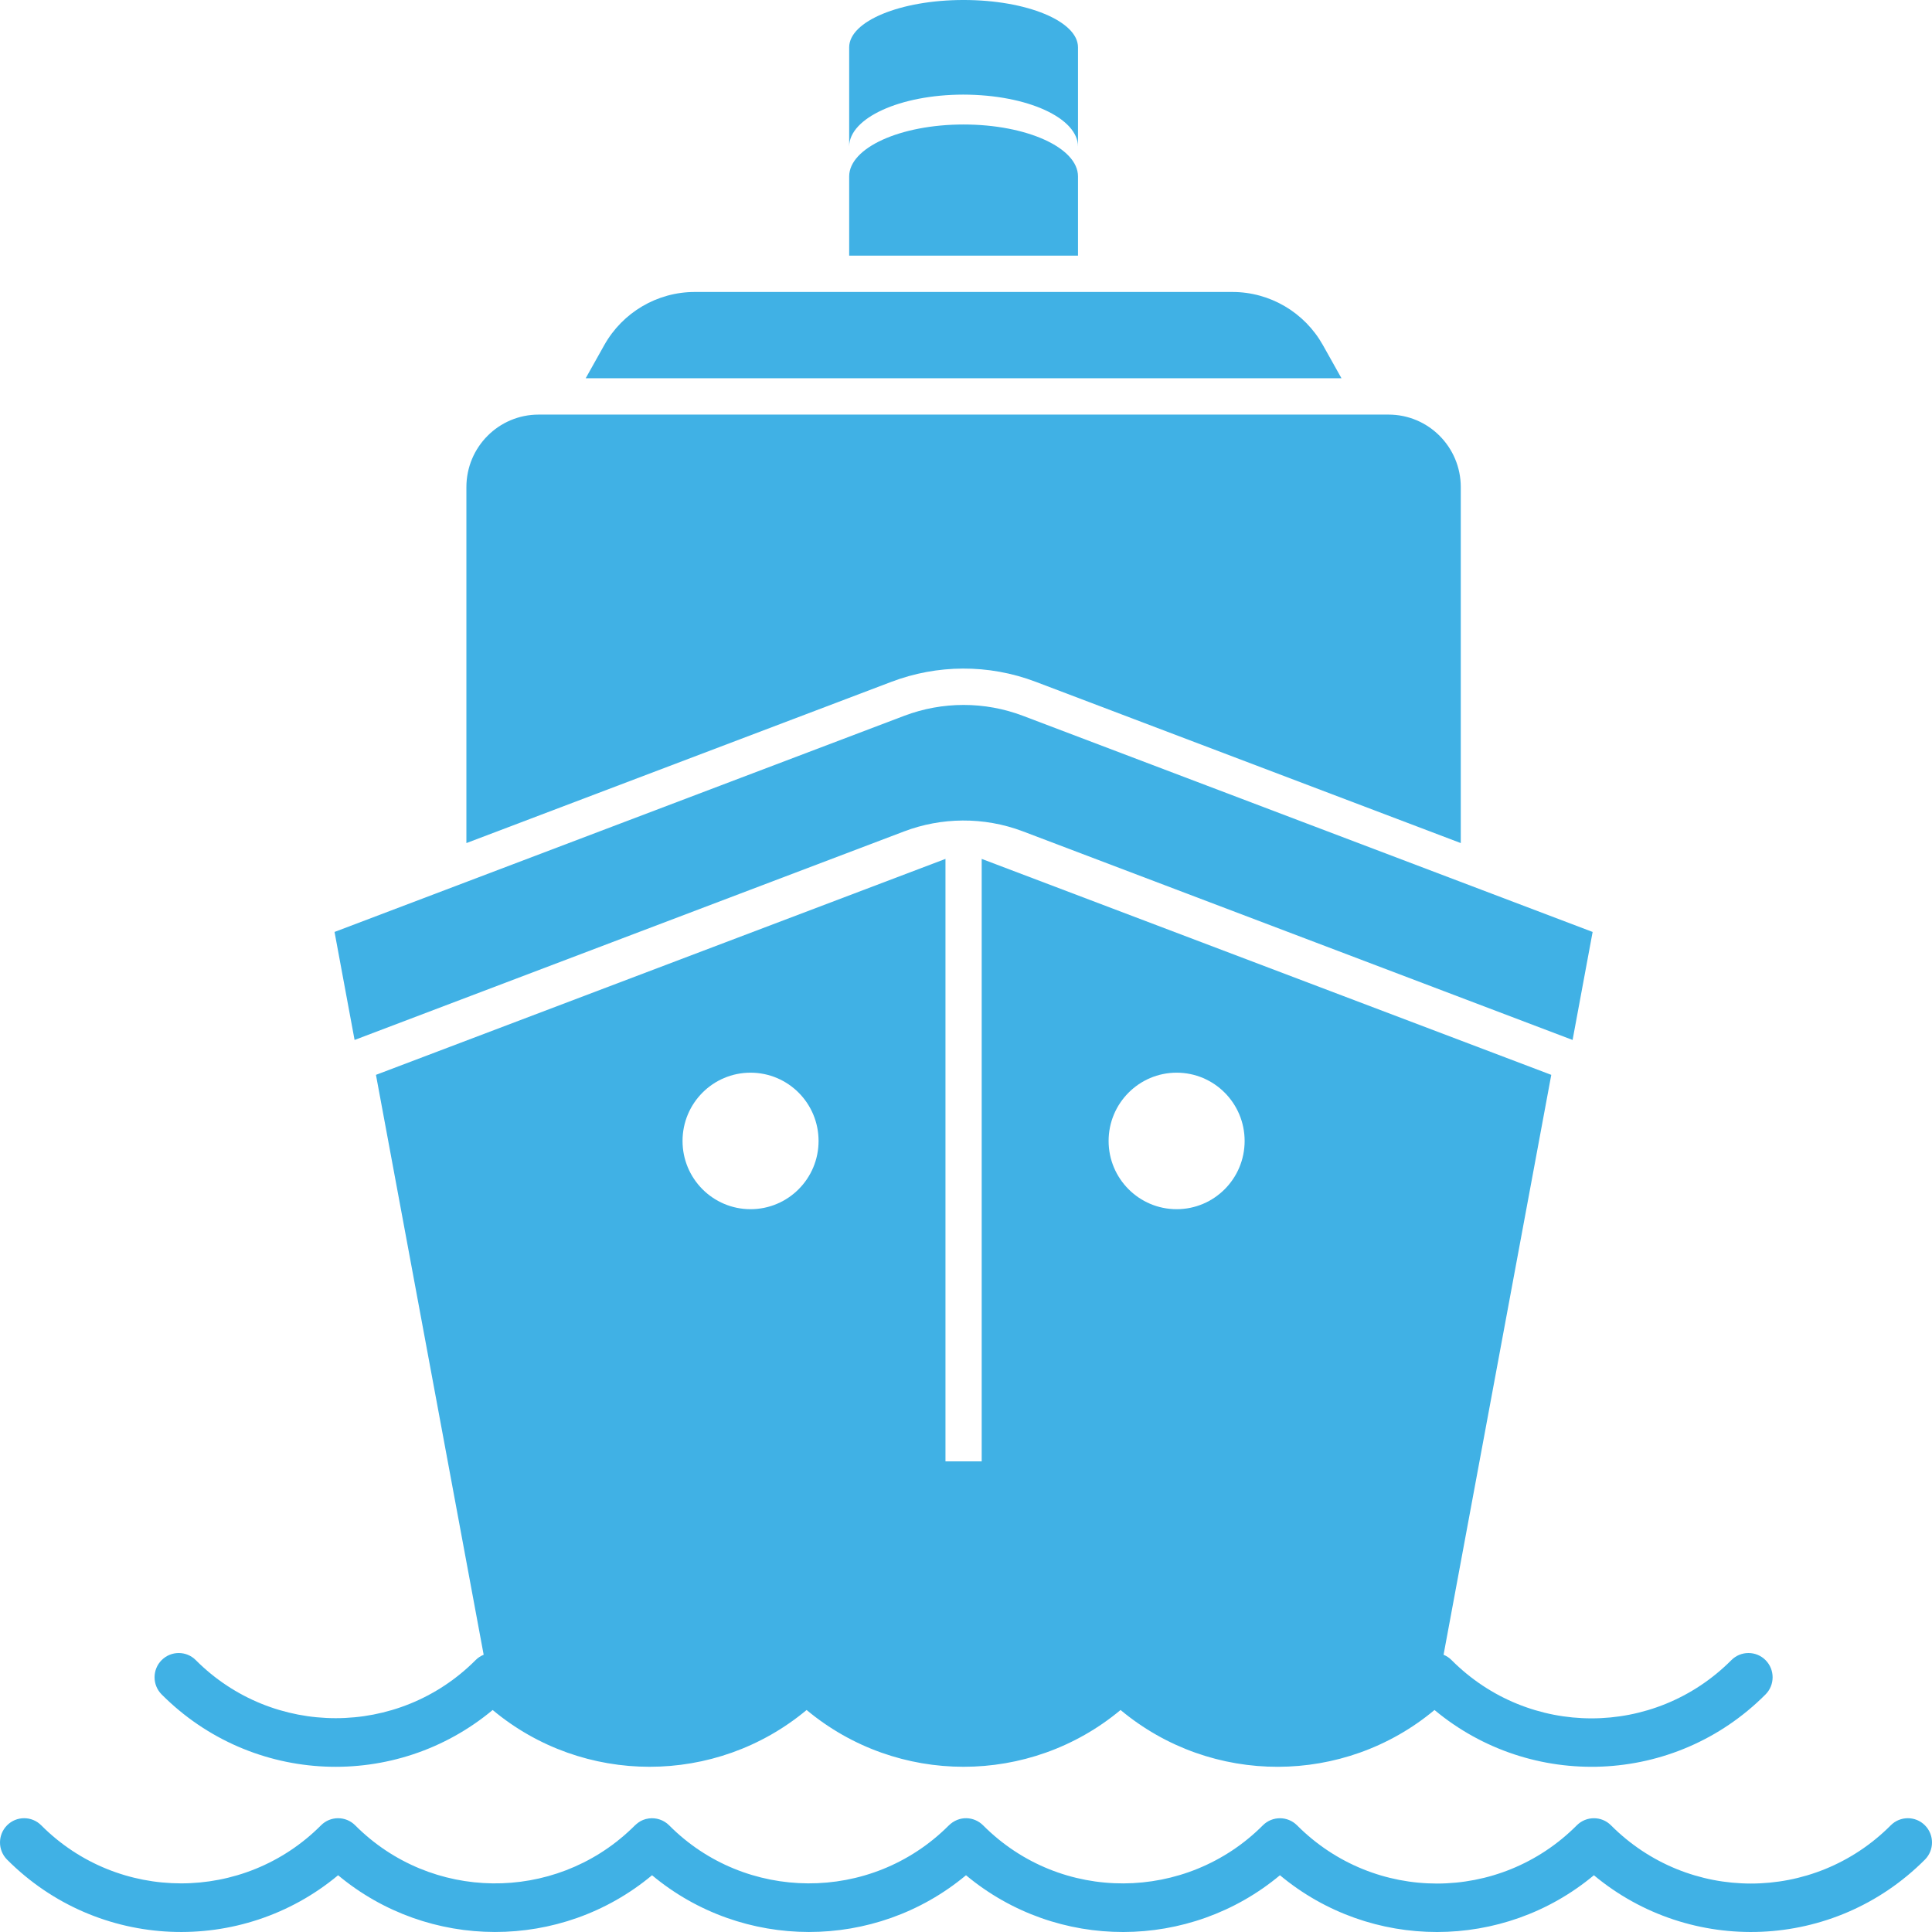
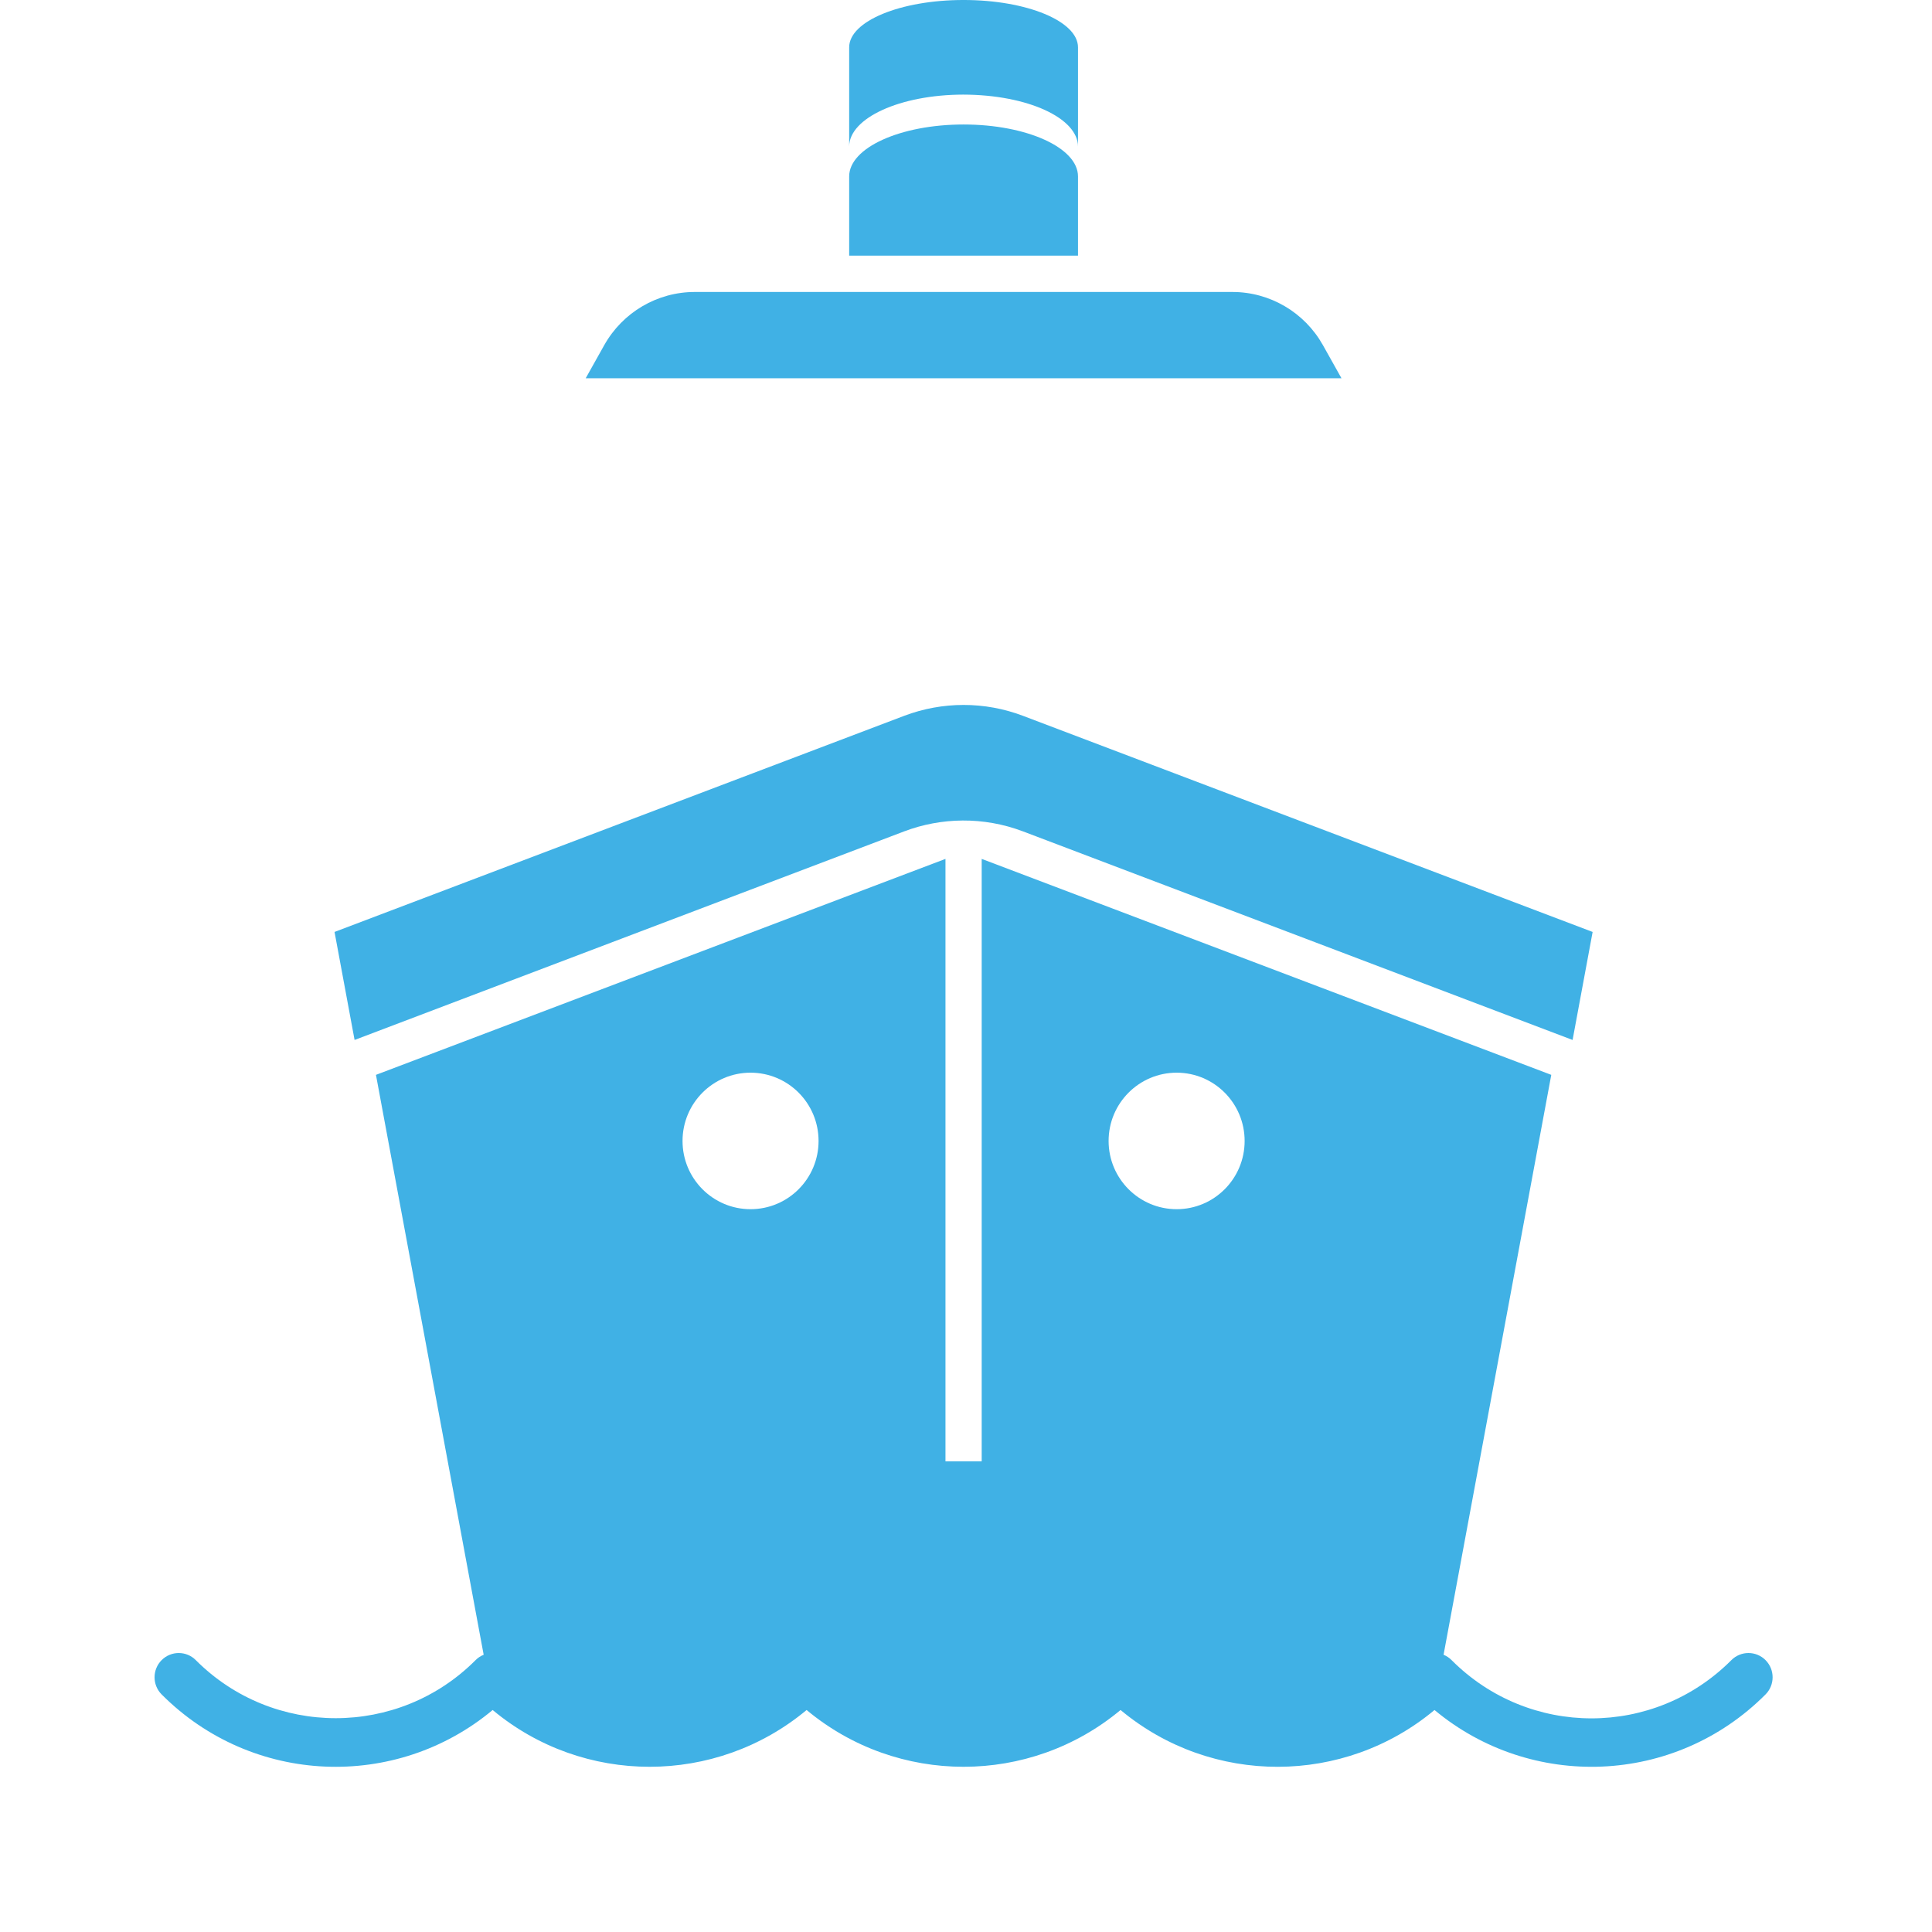
<svg xmlns="http://www.w3.org/2000/svg" width="32" height="32" viewBox="0 0 32 32" fill="none">
  <path d="M21.912 5.717C21.607 5.173 21.034 4.836 20.412 4.836H11.508C10.886 4.836 10.313 5.173 10.008 5.717L9.701 6.265H22.219L21.912 5.717Z" fill="#40B1E5" />
-   <path d="M14.765 11.293C15.519 11.007 16.368 10.994 17.155 11.293C17.462 11.409 23.889 13.848 24.195 13.964C24.195 13.885 24.195 8.253 24.195 8.068C24.195 7.405 23.66 6.867 22.999 6.867H8.921C8.26 6.867 7.725 7.405 7.725 8.068C7.725 8.188 7.725 13.844 7.725 13.964C7.761 13.95 14.728 11.307 14.765 11.293Z" fill="#40B1E5" />
  <path d="M14.977 13.77C15.59 13.538 16.29 13.523 16.943 13.77L26.047 17.225L26.379 15.436C25.798 15.216 17.219 11.961 16.943 11.856C16.31 11.616 15.611 11.616 14.977 11.856C14.871 11.896 5.803 15.337 5.541 15.436L5.873 17.225L14.977 13.77Z" fill="#40B1E5" />
  <path d="M12.431 17.767C13.054 17.767 13.558 18.273 13.558 18.898C13.558 19.522 13.054 20.028 12.431 20.028C11.809 20.028 11.305 19.522 11.305 18.898C11.305 18.273 11.809 17.767 12.431 17.767ZM19.489 17.767C20.111 17.767 20.615 18.273 20.615 18.898C20.615 19.522 20.111 20.028 19.489 20.028C18.867 20.028 18.362 19.522 18.362 18.898C18.362 18.273 18.867 17.767 19.489 17.767ZM8.16 28.323C9.662 29.577 11.856 29.577 13.36 28.323C14.864 29.577 17.056 29.577 18.56 28.323C20.071 29.583 22.264 29.572 23.76 28.323C25.355 29.653 27.735 29.578 29.243 28.065C29.399 27.908 29.399 27.654 29.243 27.497C29.087 27.34 28.833 27.34 28.677 27.497C27.396 28.783 25.325 28.783 24.043 27.497C24.004 27.457 23.958 27.428 23.91 27.408L25.694 17.803C25.686 17.8 16.311 14.246 16.26 14.226V24.205H15.66V14.226C15.636 14.236 6.233 17.8 6.227 17.803L8.011 27.408C7.961 27.428 7.916 27.458 7.877 27.497C6.6 28.779 4.521 28.779 3.243 27.497C3.087 27.34 2.834 27.34 2.677 27.497C2.521 27.654 2.521 27.908 2.677 28.065C4.181 29.574 6.561 29.657 8.16 28.323Z" fill="#40B1E5" />
-   <path d="M31.883 30.233C31.727 30.076 31.473 30.076 31.317 30.233C30.036 31.519 27.965 31.519 26.683 30.233C26.528 30.077 26.274 30.076 26.117 30.233C24.838 31.517 22.767 31.521 21.483 30.233C21.327 30.077 21.073 30.076 20.916 30.234C19.653 31.5 17.576 31.531 16.283 30.233C16.136 30.086 15.886 30.064 15.711 30.239C14.421 31.526 12.342 31.502 11.083 30.233C10.995 30.145 10.871 30.103 10.748 30.119C10.601 30.139 10.536 30.216 10.455 30.294C9.173 31.515 7.14 31.495 5.883 30.233C5.728 30.077 5.473 30.075 5.316 30.234C4.038 31.515 1.96 31.515 0.683 30.233C0.527 30.076 0.273 30.076 0.117 30.233C-0.039 30.39 -0.039 30.644 0.117 30.801C1.626 32.315 4.007 32.388 5.6 31.06C7.098 32.309 9.292 32.317 10.8 31.06C12.3 32.311 14.494 32.315 16 31.06C17.514 32.321 19.707 32.306 21.2 31.06C22.706 32.315 24.899 32.312 26.4 31.06C27.995 32.389 30.375 32.314 31.883 30.801C32.039 30.644 32.039 30.39 31.883 30.233Z" fill="#40B1E5" />
  <path d="M17.855 2.922C17.855 2.447 17.007 2.062 15.96 2.062C14.914 2.062 14.065 2.447 14.065 2.922V4.234H17.855V2.922Z" fill="#40B1E5" />
  <path d="M15.953 1.567C17.026 1.569 17.855 1.958 17.855 2.428C17.855 2.372 17.855 0.772 17.855 0.784C17.855 0.351 17.007 -7.58171e-05 15.96 -7.58171e-05C14.914 -7.58171e-05 14.065 0.351 14.065 0.784V2.428C14.065 1.954 14.909 1.569 15.953 1.567Z" fill="#40B1E5" />
</svg>